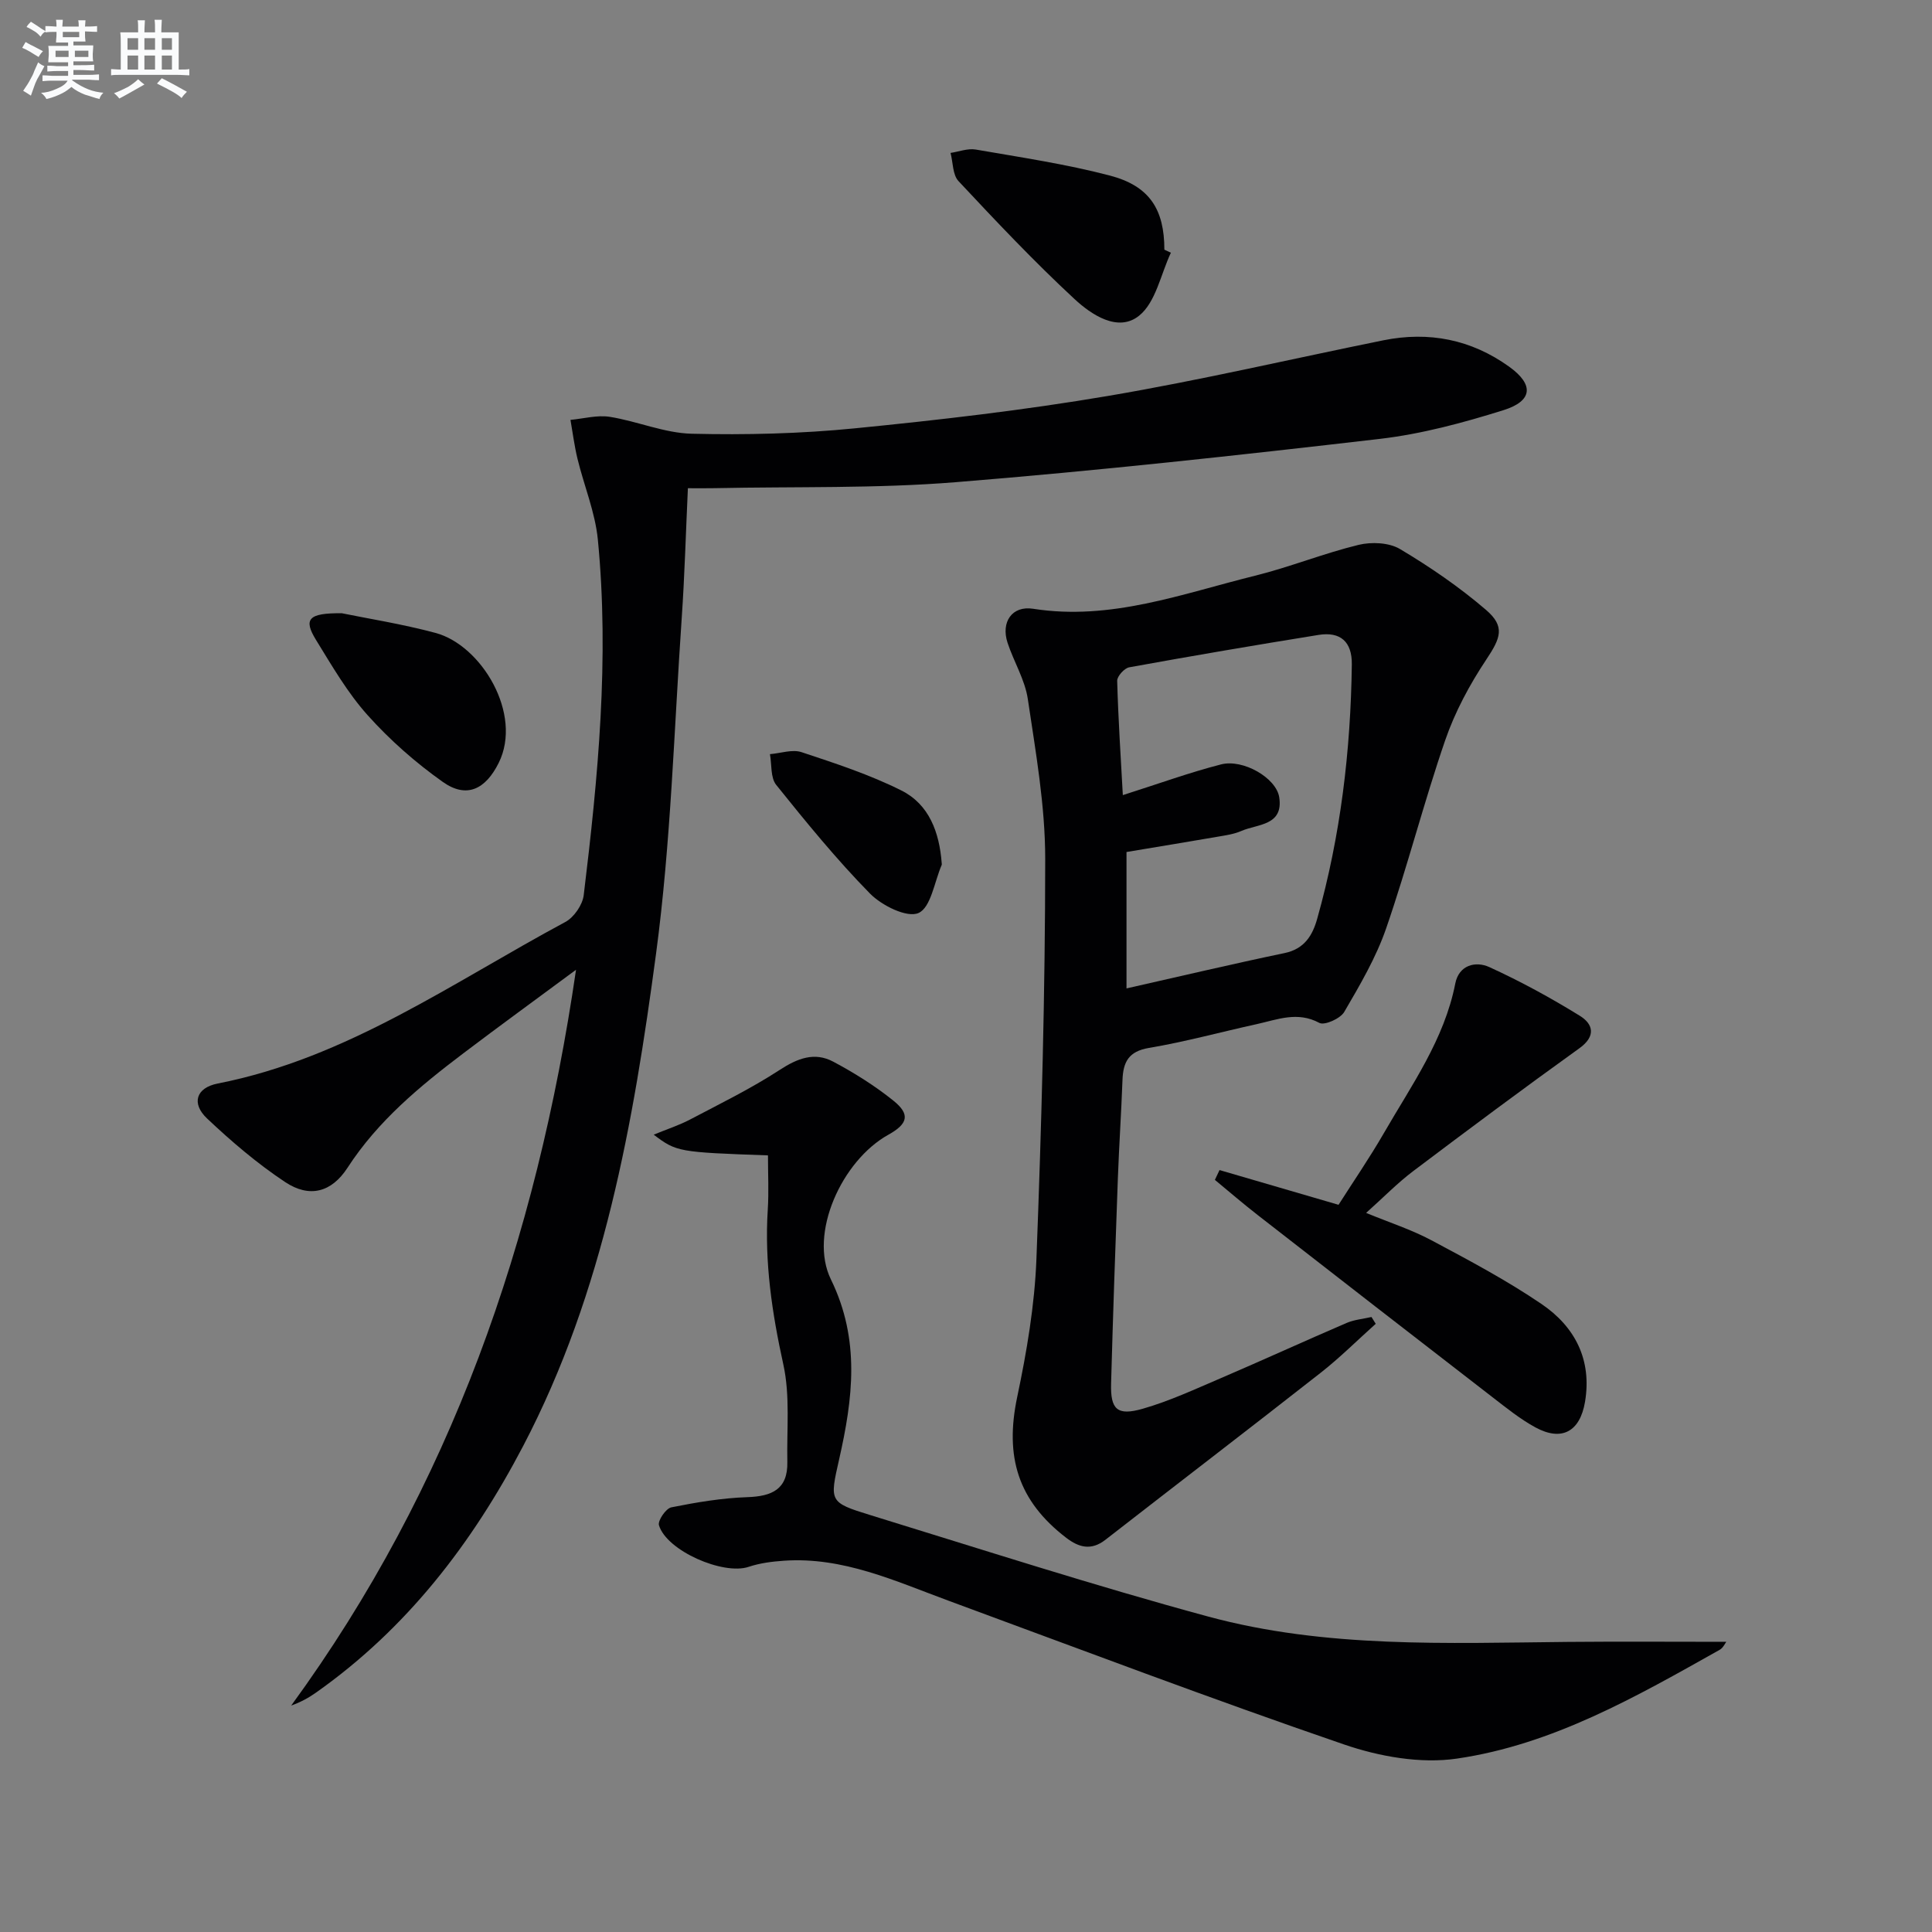
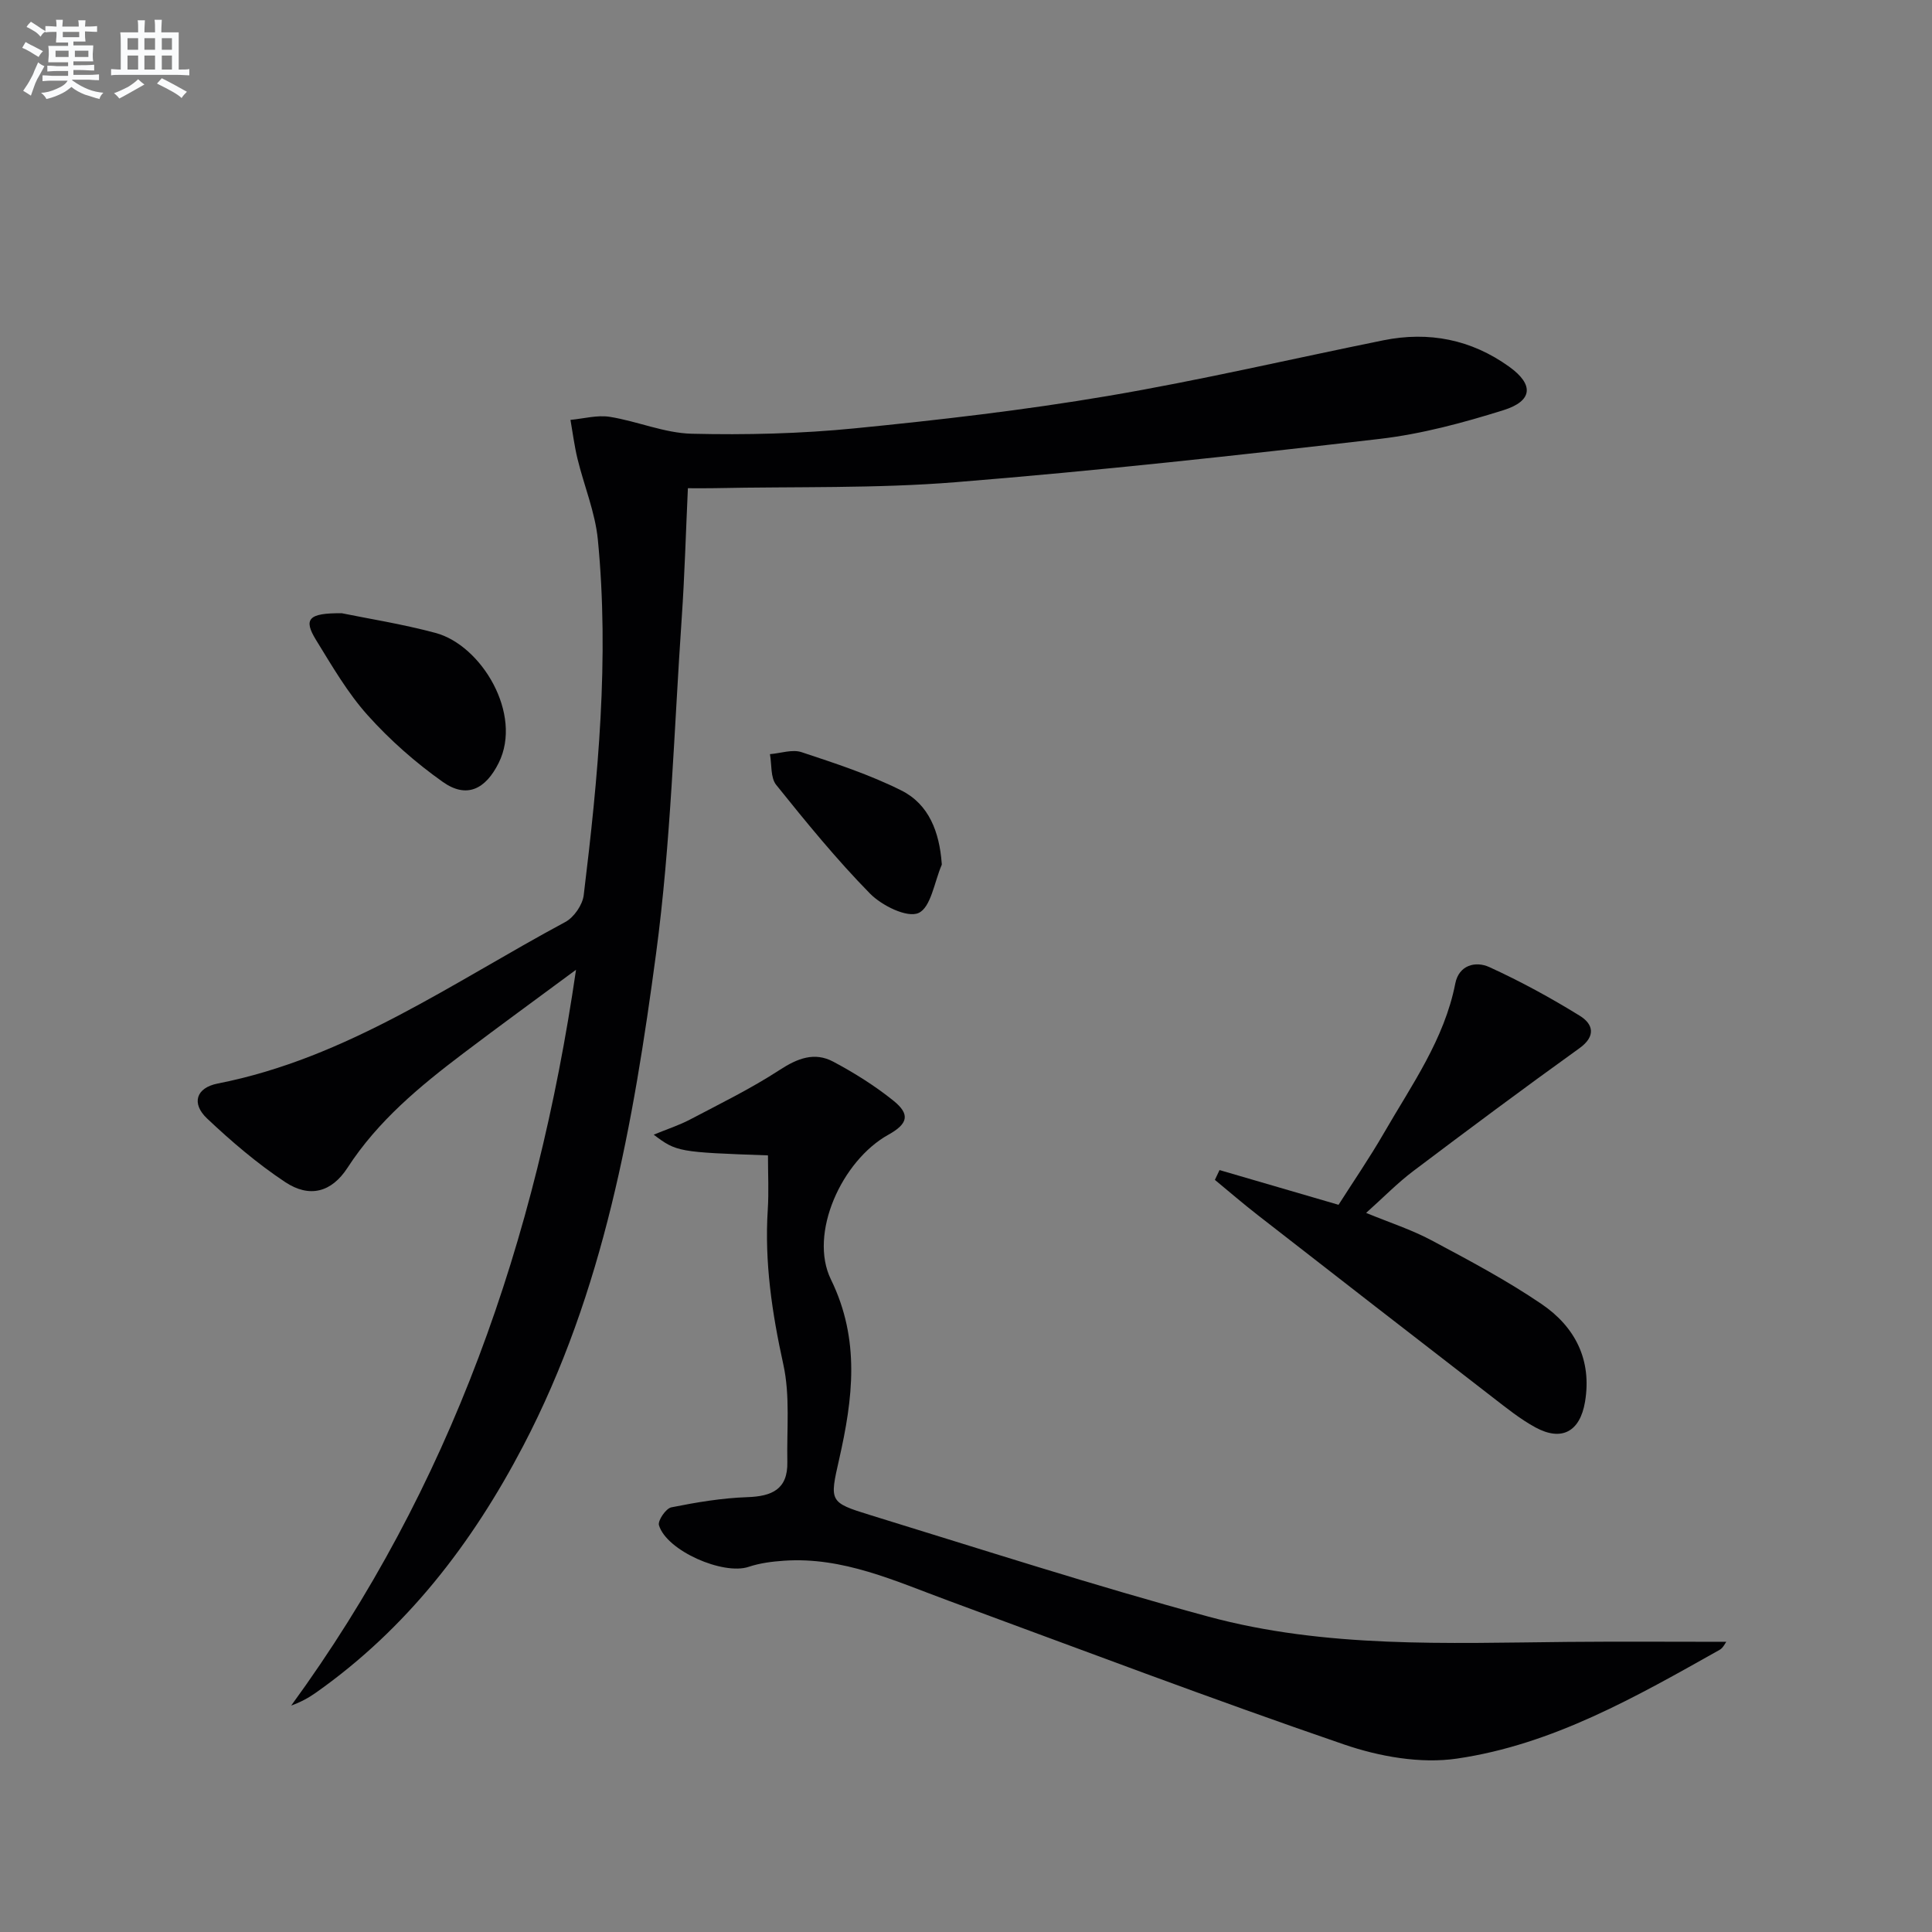
<svg xmlns="http://www.w3.org/2000/svg" enable-background="new 0 0 400 400" viewBox="0 0 400 400">
  <rect x="0" y="0" width="400" height="400" fill="#808080" stroke="none" />
  <g fill="#010103">
    <path d="m119.26 200.78c-8.42 6.23-15.9 11.67-23.27 17.25-9.05 6.85-17.74 14.02-24.04 23.74-3.32 5.12-7.89 6.3-12.92 2.96-5.77-3.83-11.12-8.4-16.17-13.17-3.27-3.1-2.29-6.35 2.23-7.23 26.75-5.25 48.62-20.92 71.95-33.44 1.79-.96 3.56-3.53 3.81-5.54 2.98-24.45 5.33-48.97 2.93-73.61-.55-5.67-2.86-11.17-4.22-16.77-.64-2.64-.98-5.36-1.45-8.04 2.72-.25 5.52-1.04 8.14-.63 5.7.91 11.29 3.36 16.96 3.5 11.25.27 22.59-.01 33.79-1.12 17.51-1.73 35.03-3.76 52.37-6.7 19.11-3.24 38.02-7.67 57.02-11.52 9.44-1.91 18.2-.18 26.04 5.44 5.17 3.7 4.97 7.11-1.18 9.03-8.35 2.61-16.94 4.93-25.6 5.94-29.21 3.39-58.46 6.6-87.76 8.96-16.56 1.34-33.27.89-49.91 1.24-1.79.04-3.58.01-5.56.01-.43 9.26-.67 18.03-1.27 26.78-1.6 23.21-2.24 46.56-5.32 69.58-4.69 35.06-10.79 69.96-27.5 101.91-10.58 20.22-24.13 37.85-42.94 51.11-1.54 1.09-3.22 1.99-5.1 2.66 33.02-45.27 50.78-96.21 58.97-152.34z" />
-     <path d="m284.83 274.08c-3.79 3.39-7.4 7-11.39 10.13-14.8 11.61-29.74 23.04-44.58 34.59-2.93 2.28-5.49 1.6-8.13-.43-9.96-7.65-12.74-16.74-10.13-29.13 1.98-9.4 3.61-19 3.98-28.57 1.06-27.6 1.81-55.23 1.82-82.84 0-11.04-1.97-22.12-3.6-33.09-.59-4.01-2.91-7.74-4.2-11.67-1.4-4.29.93-7.72 5.31-7.03 16.07 2.52 30.85-3.12 45.91-6.84 7.23-1.79 14.21-4.63 21.45-6.39 2.68-.65 6.31-.49 8.58.86 6.23 3.71 12.3 7.87 17.8 12.59 4.05 3.47 3.02 5.86.08 10.28-3.45 5.18-6.49 10.84-8.51 16.7-4.43 12.86-7.79 26.1-12.23 38.96-2.09 6.06-5.43 11.74-8.68 17.31-.8 1.38-4.08 2.84-5.15 2.27-4.54-2.44-8.68-.69-12.94.25-7.45 1.63-14.83 3.67-22.34 4.93-4.22.71-5.34 2.92-5.48 6.62-.25 6.81-.71 13.62-.96 20.43-.52 14.14-1.01 28.28-1.4 42.42-.15 5.39 1.25 6.75 6.54 5.24 5.55-1.59 10.87-4.07 16.21-6.35 8.69-3.73 17.3-7.67 25.99-11.41 1.6-.69 3.44-.84 5.17-1.24.29.46.58.94.88 1.41zm-52.36-109.46c7.4-2.35 13.79-4.68 20.34-6.36 4.56-1.17 11.42 2.8 12.04 6.8.91 5.92-4.5 5.52-7.86 6.99-1.49.65-3.18.89-4.81 1.17-6.31 1.09-12.63 2.12-18.95 3.18v28.24c11.13-2.51 21.91-5.06 32.74-7.32 4.12-.86 5.79-3.69 6.75-7.13 4.84-17.2 6.93-34.79 7.16-52.63.06-4.7-2.36-6.83-6.87-6.11-13.09 2.11-26.17 4.34-39.22 6.71-1 .18-2.51 1.85-2.49 2.79.22 7.93.74 15.85 1.17 23.67z" />
    <path d="m159 239.21c-18.58-.66-18.93-.72-23.66-4.29 2.8-1.15 5.25-1.94 7.5-3.12 6.27-3.3 12.67-6.43 18.58-10.28 3.69-2.41 7.22-3.78 11.1-1.71 4.36 2.32 8.62 4.99 12.46 8.08 3.52 2.83 3 4.79-1.05 7.04-9.65 5.36-16.53 20.48-11.9 29.96 6.13 12.54 4.54 24.73 1.69 37.31-1.96 8.63-2.04 8.86 6.33 11.44 23.3 7.17 46.53 14.66 70.05 21.04 24.36 6.6 49.47 5.5 74.43 5.26 10.94-.1 21.88-.02 32.88-.02-.25.31-.65 1.25-1.36 1.65-17.25 9.69-34.58 19.64-54.42 22.53-7.53 1.1-16.05-.42-23.37-2.93-27.46-9.42-54.63-19.72-81.88-29.76-11.05-4.07-21.85-9.12-34.07-8.28-2.46.17-5 .49-7.32 1.27-5.25 1.76-16.97-3.31-18.56-8.62-.28-.95 1.44-3.48 2.56-3.7 5.19-1.04 10.47-1.93 15.74-2.11 5.1-.17 8.39-1.63 8.28-7.26-.14-6.76.6-13.73-.83-20.21-2.34-10.64-3.92-21.19-3.22-32.08.23-3.65.04-7.28.04-11.21z" />
    <path d="m252.49 242.25c7.95 2.32 15.91 4.64 24.64 7.19 2.93-4.61 6.39-9.65 9.44-14.93 5.71-9.9 12.46-19.3 14.73-30.88.75-3.83 4.2-4.71 7.06-3.4 6.44 2.94 12.71 6.36 18.74 10.09 2.7 1.67 3.42 4.17-.09 6.7-11.58 8.32-23.02 16.84-34.4 25.43-3.29 2.48-6.19 5.47-9.77 8.67 4.88 2.01 9.41 3.47 13.53 5.67 7.75 4.13 15.55 8.27 22.8 13.2 6.88 4.68 10.46 11.5 8.99 20.25-1.04 6.15-4.8 8.26-10.28 5.28-3.19-1.74-6.07-4.08-8.96-6.31-16.19-12.5-32.34-25.05-48.48-37.61-3.03-2.36-5.95-4.87-8.91-7.32.33-.68.65-1.36.96-2.03z" />
-     <path d="m242.42 52.32c-2.1 4.46-3.13 10.28-6.59 13.05-4.35 3.49-9.85-.19-13.39-3.48-8.36-7.75-16.2-16.06-23.99-24.39-1.23-1.31-1.13-3.86-1.65-5.84 1.74-.26 3.56-.98 5.21-.7 9.28 1.61 18.65 3 27.75 5.38 8.27 2.16 11.31 7.04 11.31 15.35.45.22.9.43 1.35.63z" />
    <path d="m70.8 126.97c5.13 1.06 12.35 2.19 19.37 4.07 9.52 2.55 18.1 16.81 13.08 26.91-2.72 5.46-6.63 7.44-11.57 3.94-5.64-3.99-10.95-8.67-15.56-13.81-4.18-4.66-7.39-10.23-10.7-15.6-2.61-4.26-1.66-5.6 5.38-5.51z" />
    <path d="m194.97 178.7c0 .06.05.25-.01.39-1.51 3.5-2.23 8.81-4.8 9.94-2.37 1.05-7.59-1.54-10.03-4.02-6.93-7.06-13.21-14.77-19.42-22.5-1.21-1.5-.91-4.21-1.3-6.37 2.2-.18 4.63-1.05 6.55-.41 7 2.32 14.09 4.64 20.66 7.93 5.74 2.87 7.87 8.66 8.35 15.04z" />
  </g>
  <path d="m6.8 9.5c.6.3 1.3.7 2.1 1.1-.4.4-.7.8-.9 1.2-.7-.4-1.3-.8-1.8-1.1s-1.1-.6-1.6-.8c.2-.4.5-.8.7-1.2.4.2.8.5 1.5.8zm.9 6.9c-.3.6-.5 1.1-.7 1.7s-.4 1.1-.6 1.7c-.6-.4-1.1-.7-1.6-1 .7-1 1.2-1.8 1.5-2.4.3-.5.6-1.1.8-1.7.3-.6.5-1.2.8-1.8.3.3.8.6 1.3.8-.7 1.3-1.2 2.2-1.5 2.7zm.1-11c.4.3 1 .7 1.7 1.1-.5.2-.8.6-1.1 1.1-.5-.6-1-1-1.4-1.2s-.9-.6-1.5-.8c.2-.4.5-.7.9-1.1.5.3.9.6 1.4.9zm10.5 13.1c1 .4 2 .6 3.1.7-.4.4-.7.8-.8 1.3-.9-.2-1.9-.6-3-.9-1-.4-2-.9-2.8-1.6-.5.4-1.1.9-1.9 1.3s-1.9.9-3.3 1.2c-.1-.3-.5-.8-1.1-1.3 1 0 2.1-.3 3.2-.8 1.2-.5 1.9-1 2.3-1.7h-3.2c-.4 0-1 0-2 .1v-1.2c1 0 1.7.1 2 .1h3.3v-1h-2.3c-.2 0-.9 0-2 .1v-1.2c1.2 0 1.9.1 2 .1h2.3v-.8h-4.1c0-.7.1-1.2.1-1.6 0-.5 0-1.1-.1-1.8h4.1v-.7h-2.5c0-.6.1-1.1.1-1.6v-.6h-.5c-.4 0-1 0-1.8.1v-1.3c1.2 0 1.9.1 2.1.1h.2c0-.3 0-.8-.1-1.4h1.4c0 .6-.1 1-.1 1.4h3.4c0-.4 0-.8-.1-1.3h1.5c0 .4-.1.9-.1 1.3.7 0 1.5 0 2.5-.1v1.2c-1 0-1.8-.1-2.5-.1v.6c0 .3 0 .8.1 1.5h-2.5v.8h4.1c0 .8-.1 1.3-.1 1.8s0 1 .1 1.5h-4.1v.8h1.4c.8 0 1.8 0 2.9-.1v1.2c-1 0-1.9-.1-2.8-.1h-1.5v1h3.2c.3 0 1 0 2.1-.1v1.2c-1.1 0-1.8-.1-2.1-.1h-3.4l-.1.1c1.4 1 2.4 1.5 3.4 1.9zm-4.1-6.7v-1.3h-2.7v1.3zm2.2-4.1v-1.1h-3.4v1.1zm1.9 4.1v-1.3h-2.8v1.3z" fill="#fafbfc" />
  <path d="m37 6.7v2.3 5.4c1 0 1.8 0 2.2-.1v1.3c-.6 0-1.5-.1-2.5-.1h-11.9c-.7 0-1.3 0-1.8.1v-1.3c.5 0 1.1.1 2 .1v-5.2c0-1 0-1.8-.1-2.5h3.7c0-1.3 0-2.1-.1-2.5h1.5c0 .4-.1 1.3-.1 2.5h2.2c0-1.2 0-2.1-.1-2.6h1.5c0 .4-.1 1.3-.1 2.6zm-12.3 13.7c-.3-.4-.7-.8-1.1-1.1 1.1-.4 2.1-.9 2.9-1.3.8-.5 1.5-1 2.1-1.6.4.4.9.8 1.3 1.1-2.5 1.4-4.2 2.4-5.2 2.9zm3.9-10.1v-2.4h-2.2v2.4zm0 4.1v-2.9h-2.2v2.9zm3.5-4.1v-2.4h-2.2v2.4zm0 4.1v-2.9h-2.2v2.9zm.4 2.9 1-1.1c.6.3 1.4.7 2.5 1.3s2 1.1 2.7 1.5c-.4.4-.8.8-1.1 1.3-.8-.8-2.5-1.7-5.1-3zm3.1-7v-2.4h-2.1v2.4zm0 4.1v-2.9h-2.1v2.9z" fill="#fafbfc" />
</svg>